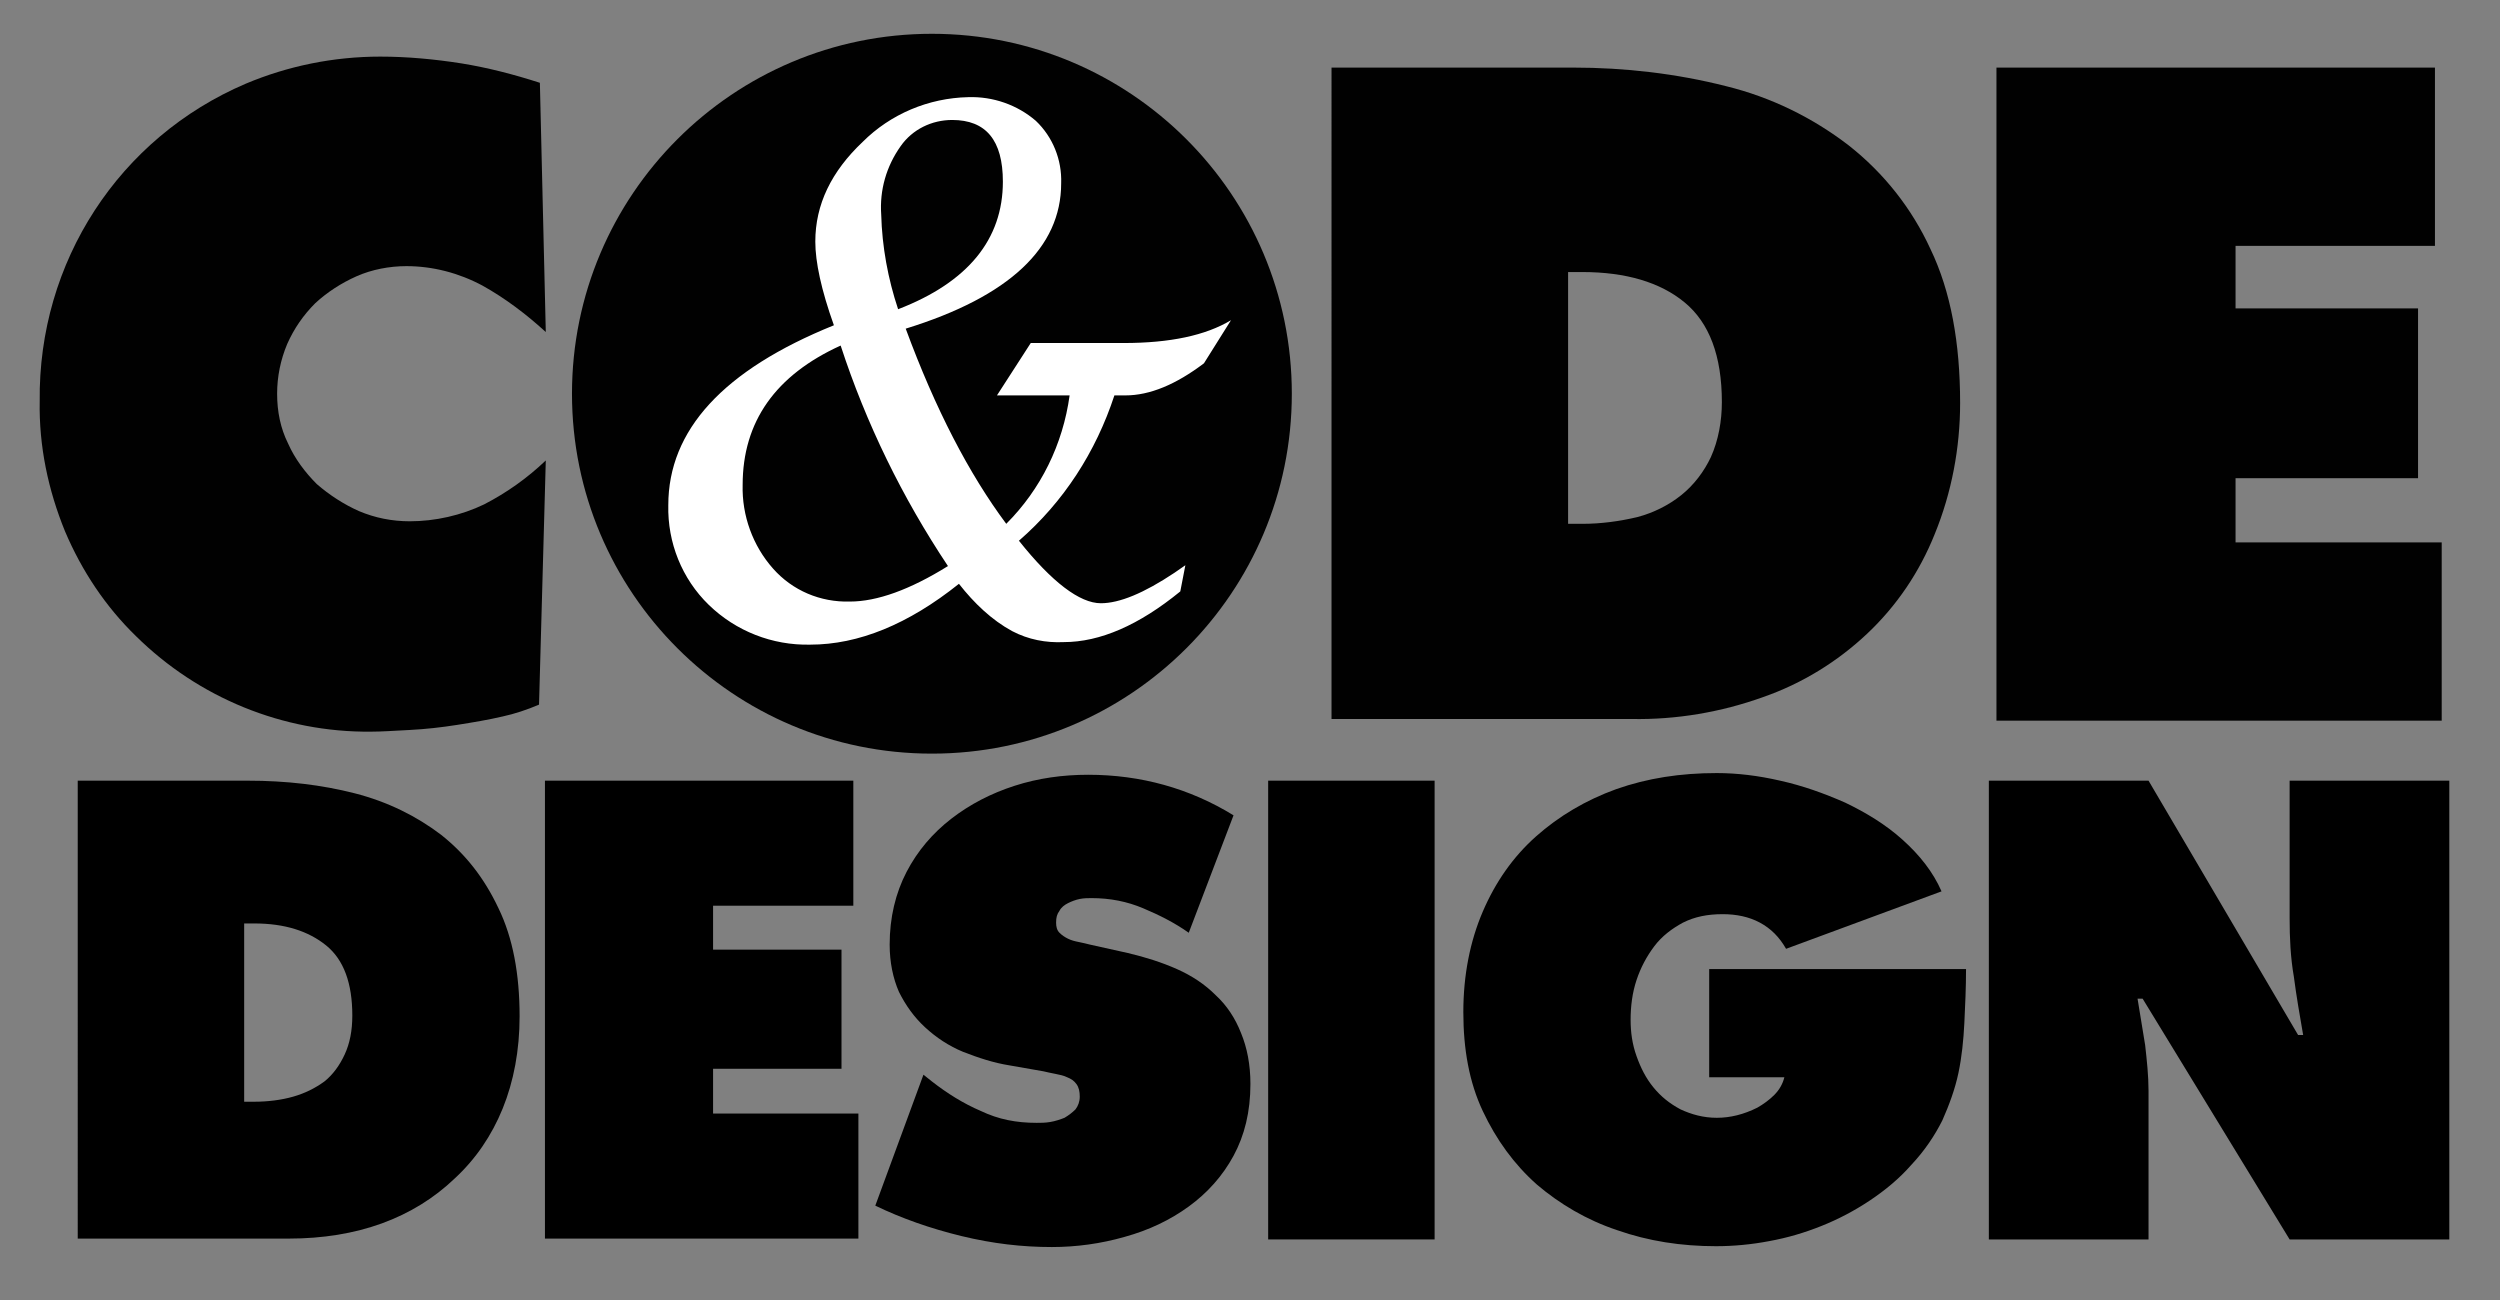
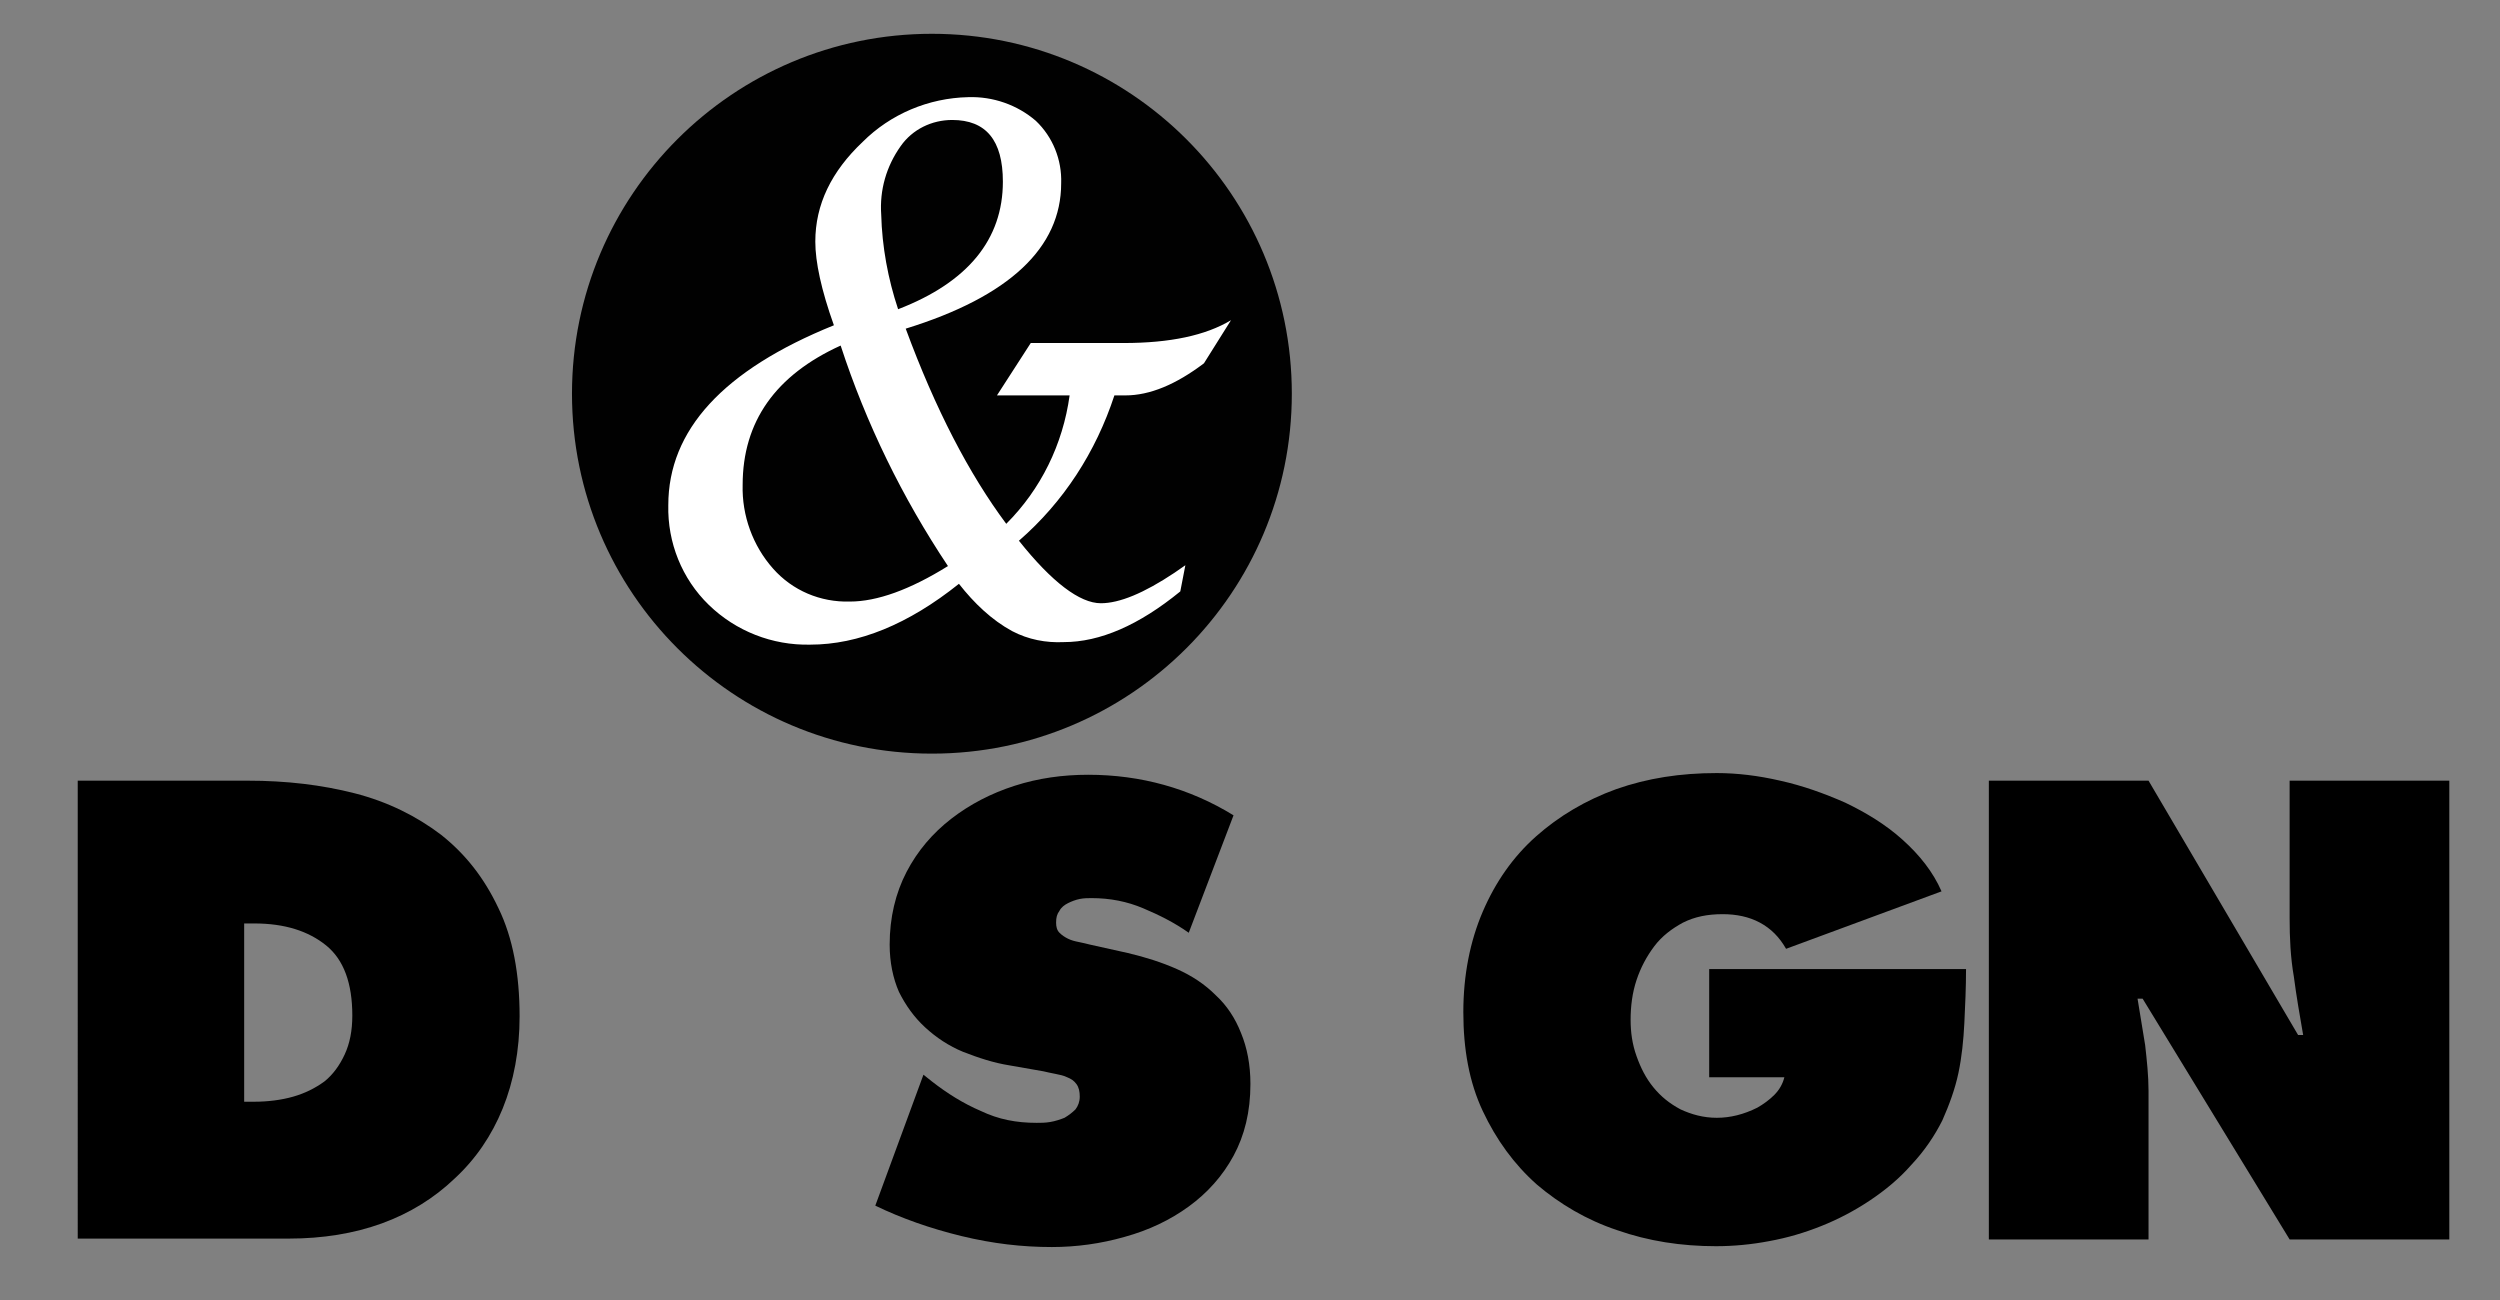
<svg xmlns="http://www.w3.org/2000/svg" version="1.1" id="Laag_1" x="0px" y="0px" viewBox="0 0 295.9 153.9" style="enable-background:new 0 0 295.9 153.9;" xml:space="preserve">
  <rect x="0" y="0" width="295.9" height="153.9" fill="#808080" stroke="none" />
  <style type="text/css">
	.st0{fill:#010101;}
	.st1{fill:#FFFFFF;}
</style>
-   <path class="st0" d="M64.6,39.3c-2.3-2.1-4.8-4-7.5-5.5c-2.8-1.5-5.9-2.3-9-2.3c-2,0-4.1,0.4-5.9,1.2c-1.8,0.8-3.5,1.9-4.9,3.2  c-1.4,1.4-2.5,3-3.3,4.8c-0.8,1.9-1.2,3.9-1.2,5.9c0,2.1,0.4,4.1,1.3,5.9c0.8,1.8,2,3.4,3.4,4.8c1.5,1.3,3.2,2.4,5,3.2  c1.9,0.8,3.9,1.2,6,1.2c3,0,6.1-0.7,8.8-2c2.7-1.4,5.1-3.1,7.3-5.2l-0.8,28.9c-1.4,0.6-2.9,1.1-4.3,1.4c-1.7,0.4-3.5,0.7-5.4,1  s-3.7,0.5-5.6,0.6s-3.4,0.2-4.6,0.2c-10.4,0.1-20.4-4-27.8-11.3c-3.6-3.5-6.4-7.7-8.4-12.4c-2-4.9-3.1-10.1-3-15.4  C4.5,31,14.1,16.3,29.1,9.9c5-2.1,10.4-3.2,15.9-3.2c3.2,0,6.4,0.3,9.6,0.8c3.1,0.5,6.2,1.3,9.3,2.3L64.6,39.3z" />
-   <path class="st0" d="M157.6,8h28.6c6.1,0,12.2,0.7,18.1,2.2c5.3,1.3,10.2,3.7,14.5,7c4.2,3.3,7.5,7.5,9.7,12.3  c2.4,5,3.5,11.1,3.5,18.2c0,5.3-1,10.6-3,15.5c-1.8,4.5-4.5,8.5-8,11.8s-7.7,5.9-12.3,7.5c-5,1.8-10.3,2.7-15.6,2.6h-35.5L157.6,8  L157.6,8z M185.6,62h1.7c2.2,0,4.4-0.3,6.5-0.8c1.9-0.5,3.7-1.4,5.2-2.6c1.5-1.2,2.7-2.8,3.5-4.5c0.9-2,1.3-4.3,1.3-6.5  c0-5.5-1.5-9.4-4.4-11.8s-7-3.6-12.1-3.6h-1.7V62z" />
-   <path class="st0" d="M236.3,8h51.9v21.1h-23.6v7.4h21.6v20.1h-21.6v7.6H289v21.1h-52.7V8z" />
  <circle class="st0" cx="110.3" cy="46.6" r="42.6" />
  <path class="st1" d="M113.5,69.1c-6,4.8-11.9,7.2-17.6,7.2c-4.5,0.1-8.8-1.6-12-4.7s-4.9-7.4-4.8-11.8c0-8.9,6.5-16,19.6-21.3  c-1.5-4.2-2.2-7.5-2.2-9.9c0-4.4,1.9-8.3,5.6-11.8c3.3-3.3,7.8-5.2,12.5-5.3c2.9-0.1,5.8,0.9,8,2.8c2,1.9,3.1,4.6,3,7.4  c0,7.6-6.1,13.4-18.4,17.2c3.5,9.5,7.5,17.2,11.9,23.1c4.1-4.1,6.7-9.4,7.5-15.2H118l4-6.2h11c5.5,0,9.7-0.9,12.7-2.7l-3.2,5.1  c-3.3,2.5-6.4,3.8-9.3,3.8h-1.3c-2.2,6.7-6,12.6-11.3,17.2c3.9,4.9,7.2,7.4,9.7,7.4c2.2,0,5.1-1.2,8.7-3.6l1.3-0.9l-0.6,3.1  c-4.9,4-9.5,6-13.8,6c-2.1,0.1-4.2-0.3-6.1-1.3C117.4,73.4,115.3,71.4,113.5,69.1z M112.2,67c-5.4-8.1-9.7-16.9-12.7-26.1  c-7.7,3.5-11.6,9-11.6,16.5c-0.1,3.6,1.2,7.2,3.6,9.9c2.3,2.6,5.6,4,9.1,3.9C103.8,71.2,107.7,69.8,112.2,67z M106.3,36.6  c8.3-3.2,12.4-8.3,12.4-15.1c0-4.9-2-7.3-6-7.3c-2.4,0-4.7,1.1-6.1,3.1c-1.7,2.4-2.5,5.2-2.3,8.1C104.4,29.2,105.1,33,106.3,36.6  L106.3,36.6z" />
  <path d="M9.2,92.4h20.1c4.6,0,8.8,0.5,12.7,1.5c3.9,1,7.3,2.7,10.2,4.9c2.9,2.3,5.1,5.1,6.8,8.7c1.7,3.5,2.5,7.8,2.5,12.8  c0,4-0.7,7.7-2,10.9c-1.3,3.2-3.2,6-5.7,8.3c-2.4,2.3-5.3,4.1-8.6,5.3c-3.3,1.2-7,1.8-11,1.8h-25V92.4z M28.9,130.4h1.2  c1.6,0,3.2-0.2,4.6-0.6c1.4-0.4,2.6-1,3.7-1.8c1-0.8,1.8-1.9,2.4-3.2c0.6-1.3,0.9-2.8,0.9-4.6c0-3.8-1-6.6-3.1-8.3  c-2.1-1.7-4.9-2.6-8.5-2.6h-1.2V130.4z" />
-   <path d="M64.5,92.4H101v14.8H84.4v5.2h15.2v14.1H84.4v5.3h17.2v14.8H64.5V92.4z" />
  <path d="M109.3,127.2l1,0.8c1.8,1.4,3.7,2.6,5.8,3.5c2.1,1,4.2,1.4,6.6,1.4c0.5,0,1,0,1.6-0.1c0.6-0.1,1.2-0.3,1.7-0.5  c0.5-0.3,0.9-0.6,1.3-1c0.3-0.4,0.5-0.9,0.5-1.5c0-0.6-0.1-1.1-0.4-1.5c-0.3-0.4-0.6-0.6-1.1-0.8c-0.4-0.2-0.9-0.3-1.4-0.4  c-0.5-0.1-1-0.2-1.4-0.3l-4-0.7c-1.9-0.3-3.7-0.9-5.5-1.6c-1.7-0.7-3.2-1.7-4.5-2.9c-1.3-1.2-2.3-2.6-3.1-4.2  c-0.7-1.6-1.1-3.5-1.1-5.6c0-3.2,0.7-6.1,2-8.6c1.3-2.5,3.1-4.6,5.3-6.3c2.2-1.7,4.7-3,7.5-3.9c2.8-0.9,5.7-1.3,8.7-1.3  c6.2,0,12,1.6,17.2,4.8l-5.3,13.9c-1.7-1.2-3.5-2.1-5.4-2.9c-1.9-0.8-3.9-1.2-6.1-1.2c-0.4,0-0.9,0-1.4,0.1c-0.5,0.1-1,0.3-1.4,0.5  c-0.4,0.2-0.8,0.5-1,0.9c-0.3,0.4-0.4,0.8-0.4,1.4c0,0.5,0.1,0.9,0.4,1.2c0.3,0.3,0.6,0.5,1,0.7c0.4,0.2,0.8,0.3,1.3,0.4  c0.5,0.1,0.9,0.2,1.3,0.3l4.5,1c2.1,0.5,4,1.1,5.8,1.9c1.8,0.8,3.3,1.8,4.6,3.1c1.3,1.2,2.3,2.7,3,4.5c0.7,1.7,1.1,3.7,1.1,6  c0,3.3-0.7,6.1-2,8.5c-1.3,2.4-3.1,4.4-5.3,6c-2.2,1.6-4.7,2.8-7.6,3.6c-2.8,0.8-5.7,1.2-8.6,1.2c-3.5,0-7-0.4-10.7-1.3  c-3.7-0.9-7.1-2.1-10.2-3.6L109.3,127.2z" />
-   <path d="M150.1,92.4h19.7v54.3h-19.7V92.4z" />
  <path d="M232.7,114.7c0,2.2-0.1,4.3-0.2,6.4c-0.1,2-0.3,4-0.7,5.9c-0.4,1.9-1.1,3.8-1.9,5.6c-0.9,1.8-2.1,3.6-3.7,5.3  c-1.4,1.6-3.1,3-4.9,4.2c-1.8,1.2-3.7,2.2-5.7,3c-2,0.8-4,1.4-6.2,1.8c-2.1,0.4-4.2,0.6-6.3,0.6c-4.1,0-8-0.6-11.7-1.9  c-3.6-1.2-6.8-3.1-9.5-5.4c-2.7-2.4-4.8-5.3-6.4-8.7c-1.6-3.4-2.3-7.3-2.3-11.7c0-4.4,0.8-8.4,2.3-11.9c1.5-3.5,3.6-6.5,6.3-8.9  c2.7-2.4,5.9-4.3,9.5-5.6c3.7-1.3,7.6-1.9,11.9-1.9c2.4,0,4.9,0.3,7.5,0.9c2.7,0.6,5.2,1.5,7.7,2.6c2.5,1.2,4.8,2.6,6.8,4.4  c2,1.8,3.6,3.8,4.6,6.1l-18.4,6.8c-0.8-1.4-1.8-2.4-3.1-3.1c-1.3-0.7-2.8-1-4.4-1c-1.8,0-3.3,0.3-4.7,1c-1.3,0.7-2.5,1.6-3.4,2.8  c-0.9,1.2-1.6,2.5-2.1,4c-0.5,1.5-0.7,3.1-0.7,4.7c0,1.5,0.2,2.9,0.7,4.3c0.5,1.4,1.1,2.6,2,3.7c0.9,1.1,1.9,1.9,3.2,2.6  c1.3,0.6,2.7,1,4.3,1c0.8,0,1.6-0.1,2.4-0.3c0.8-0.2,1.6-0.5,2.4-0.9c0.7-0.4,1.4-0.9,2-1.5c0.6-0.6,1-1.3,1.2-2.1h-8.9v-12.8H232.7  z" />
  <path d="M235.4,92.4h18.9l17.7,30.1h0.6c-0.4-2.3-0.8-4.6-1.1-6.9c-0.4-2.3-0.5-4.6-0.5-6.9V92.4h18.9v54.3H271l-17.4-28.5H253  c0.3,1.9,0.6,3.7,0.9,5.5c0.2,1.8,0.4,3.6,0.4,5.4v17.6h-18.9V92.4z" />
</svg>